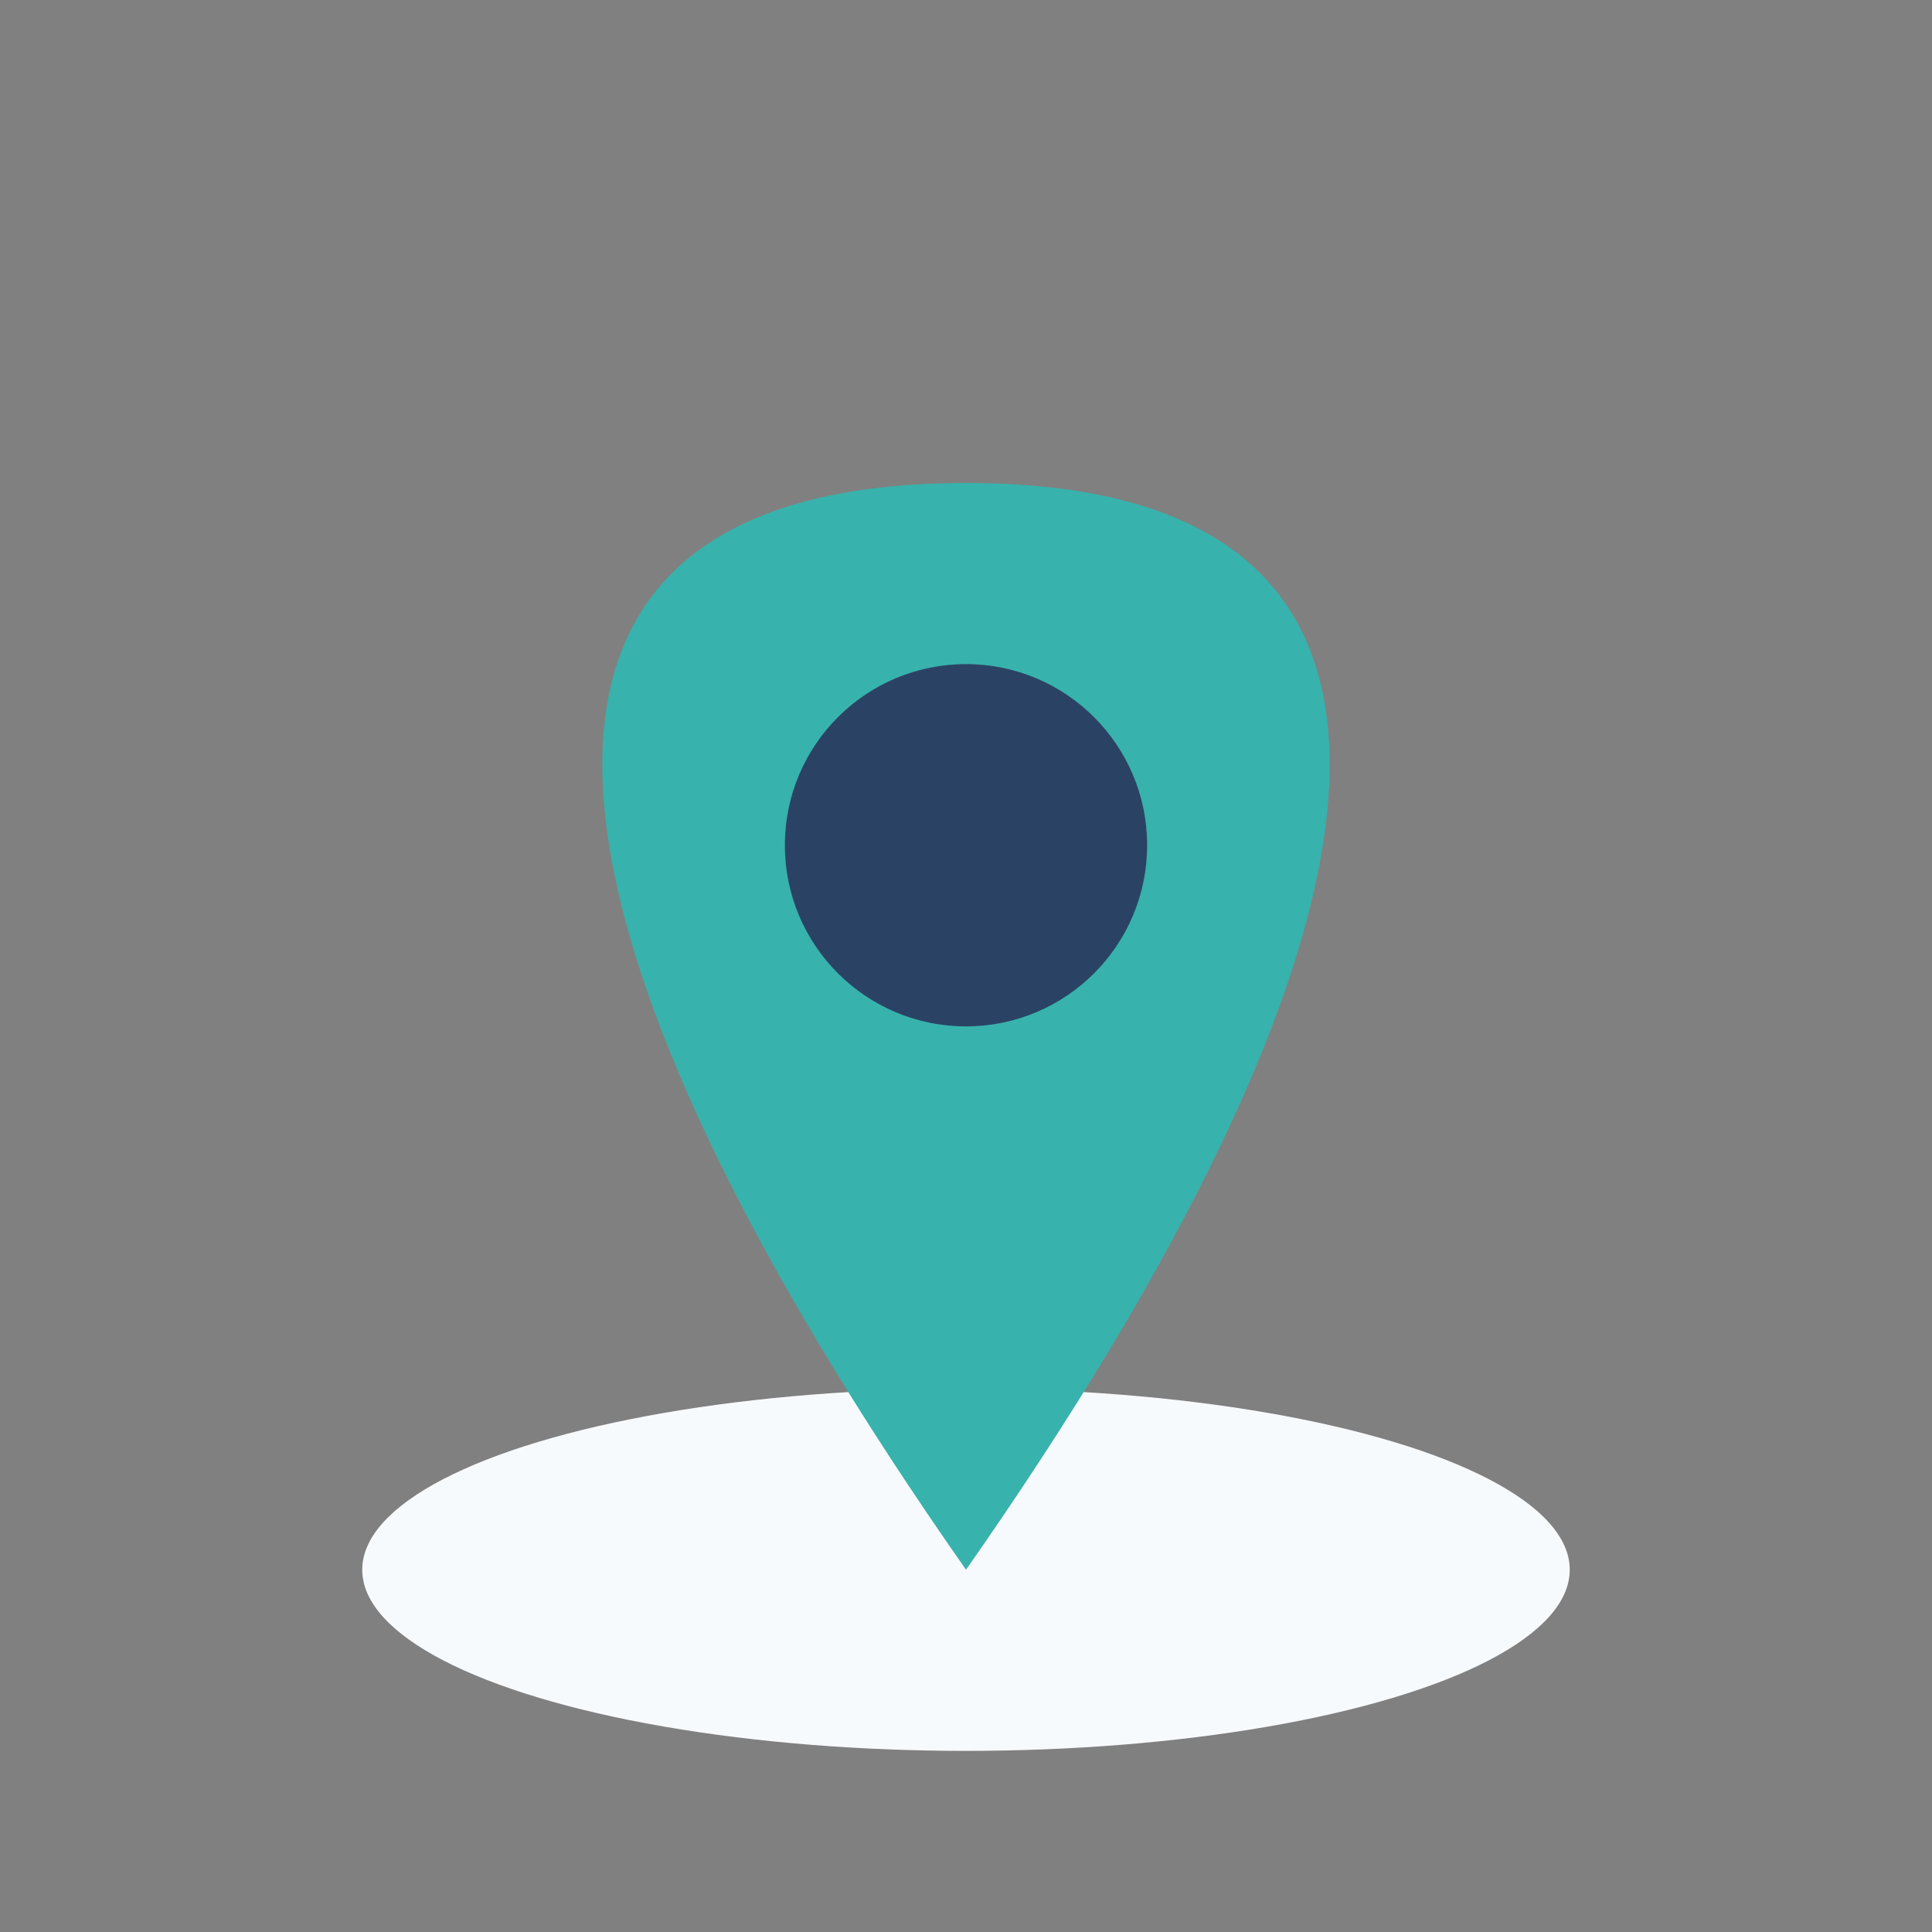
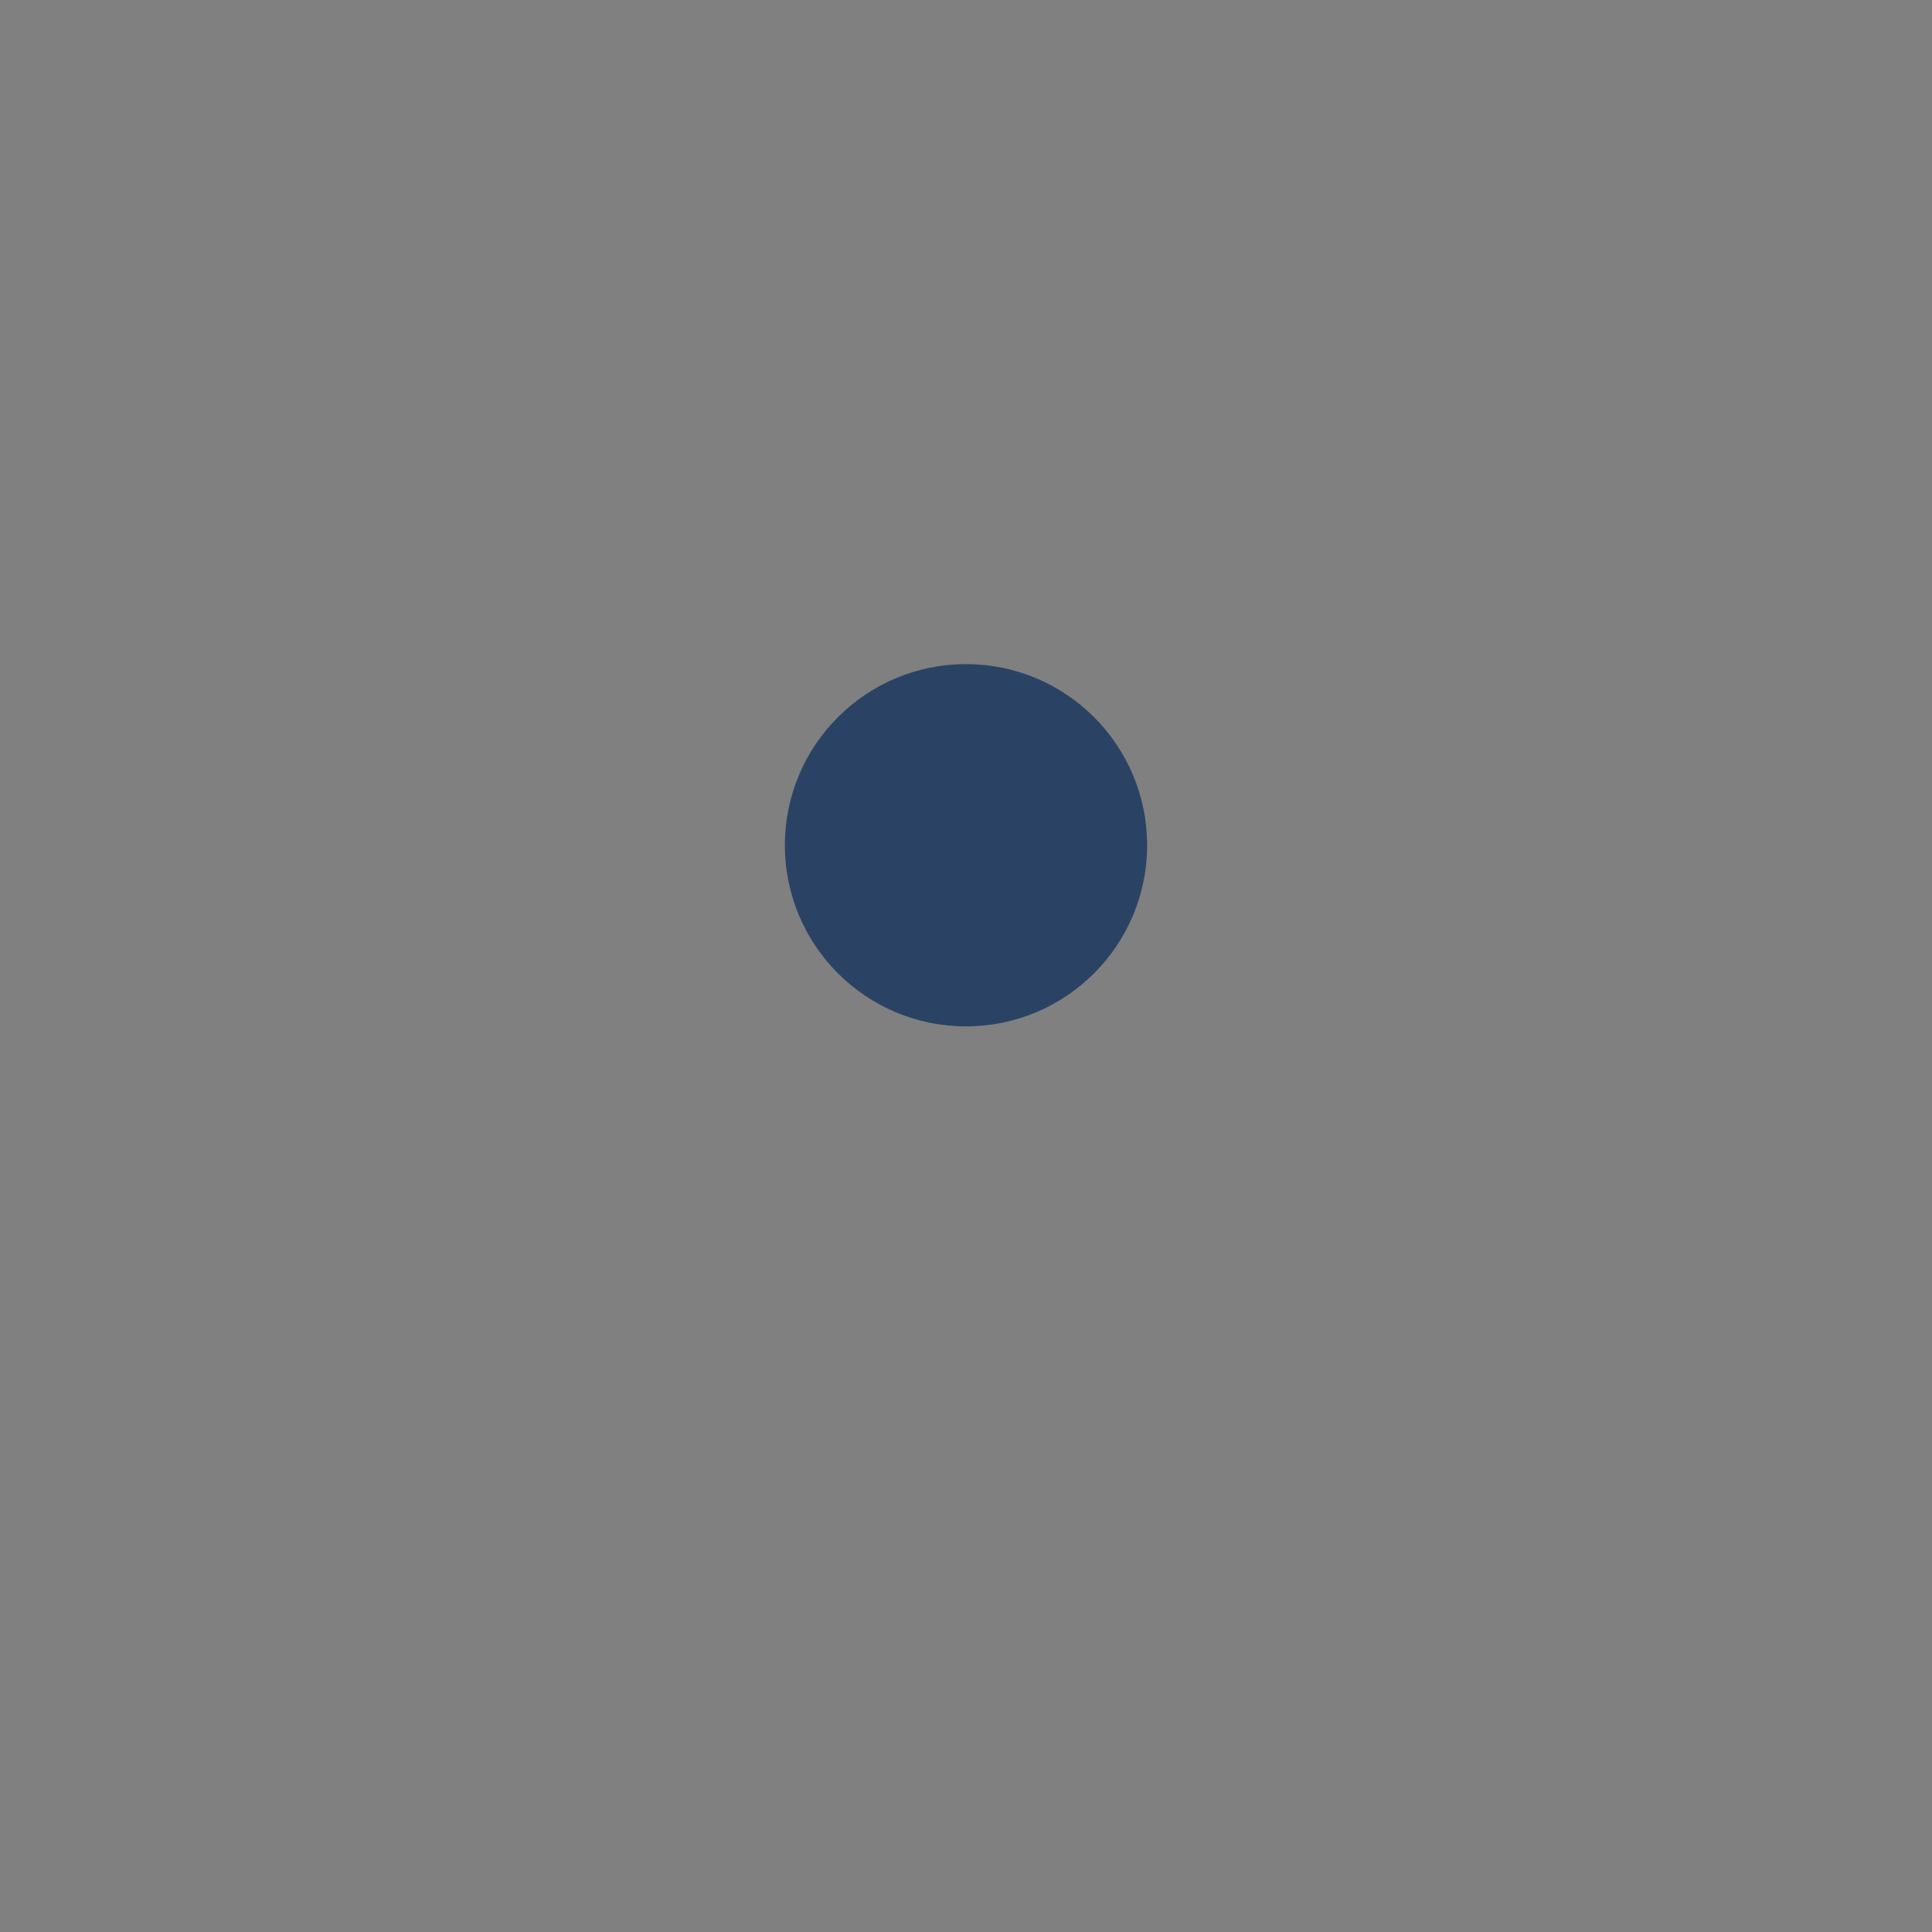
<svg xmlns="http://www.w3.org/2000/svg" width="32" height="32" viewBox="0 0 32 32">
  <rect x="0" y="0" width="32" height="32" fill="#808080" stroke="none" />
-   <ellipse cx="16" cy="26" rx="10" ry="3" fill="#F7FAFC" />
-   <path d="M16 26C9 16 7 8 16 8s7 8 0 18z" fill="#38B2AC" />
  <circle cx="16" cy="14" r="3" fill="#2A4365" />
</svg>